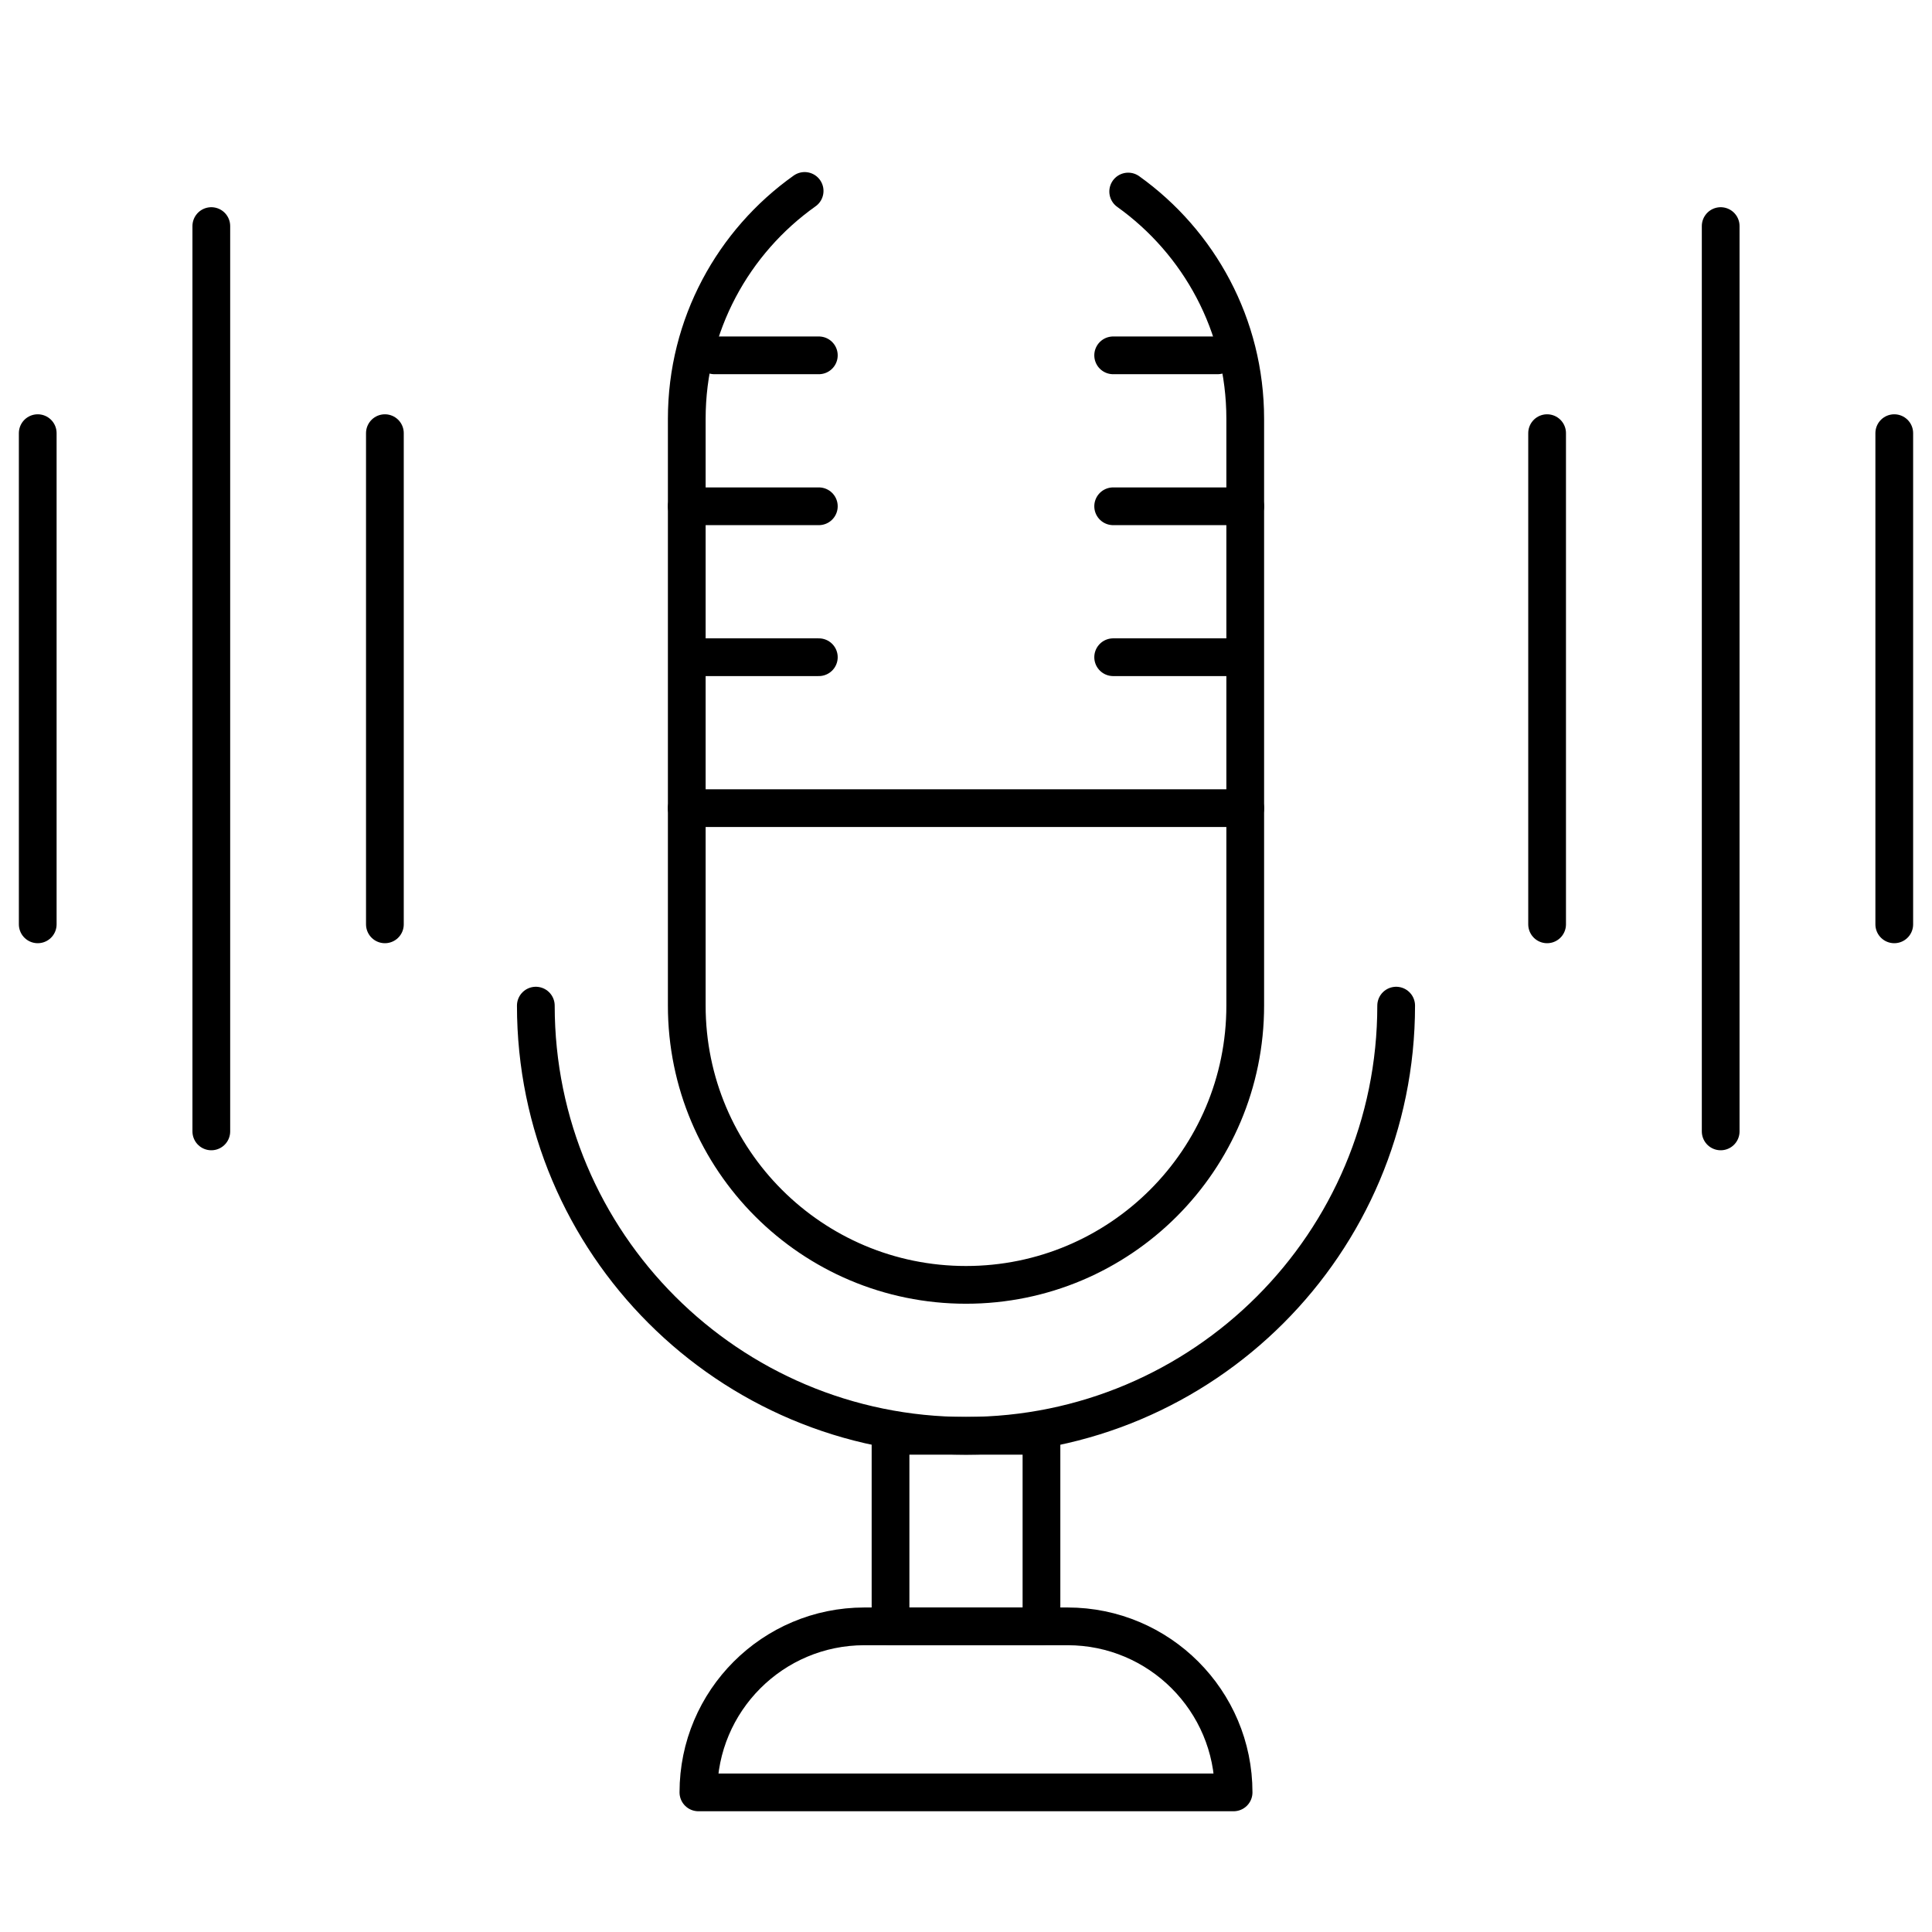
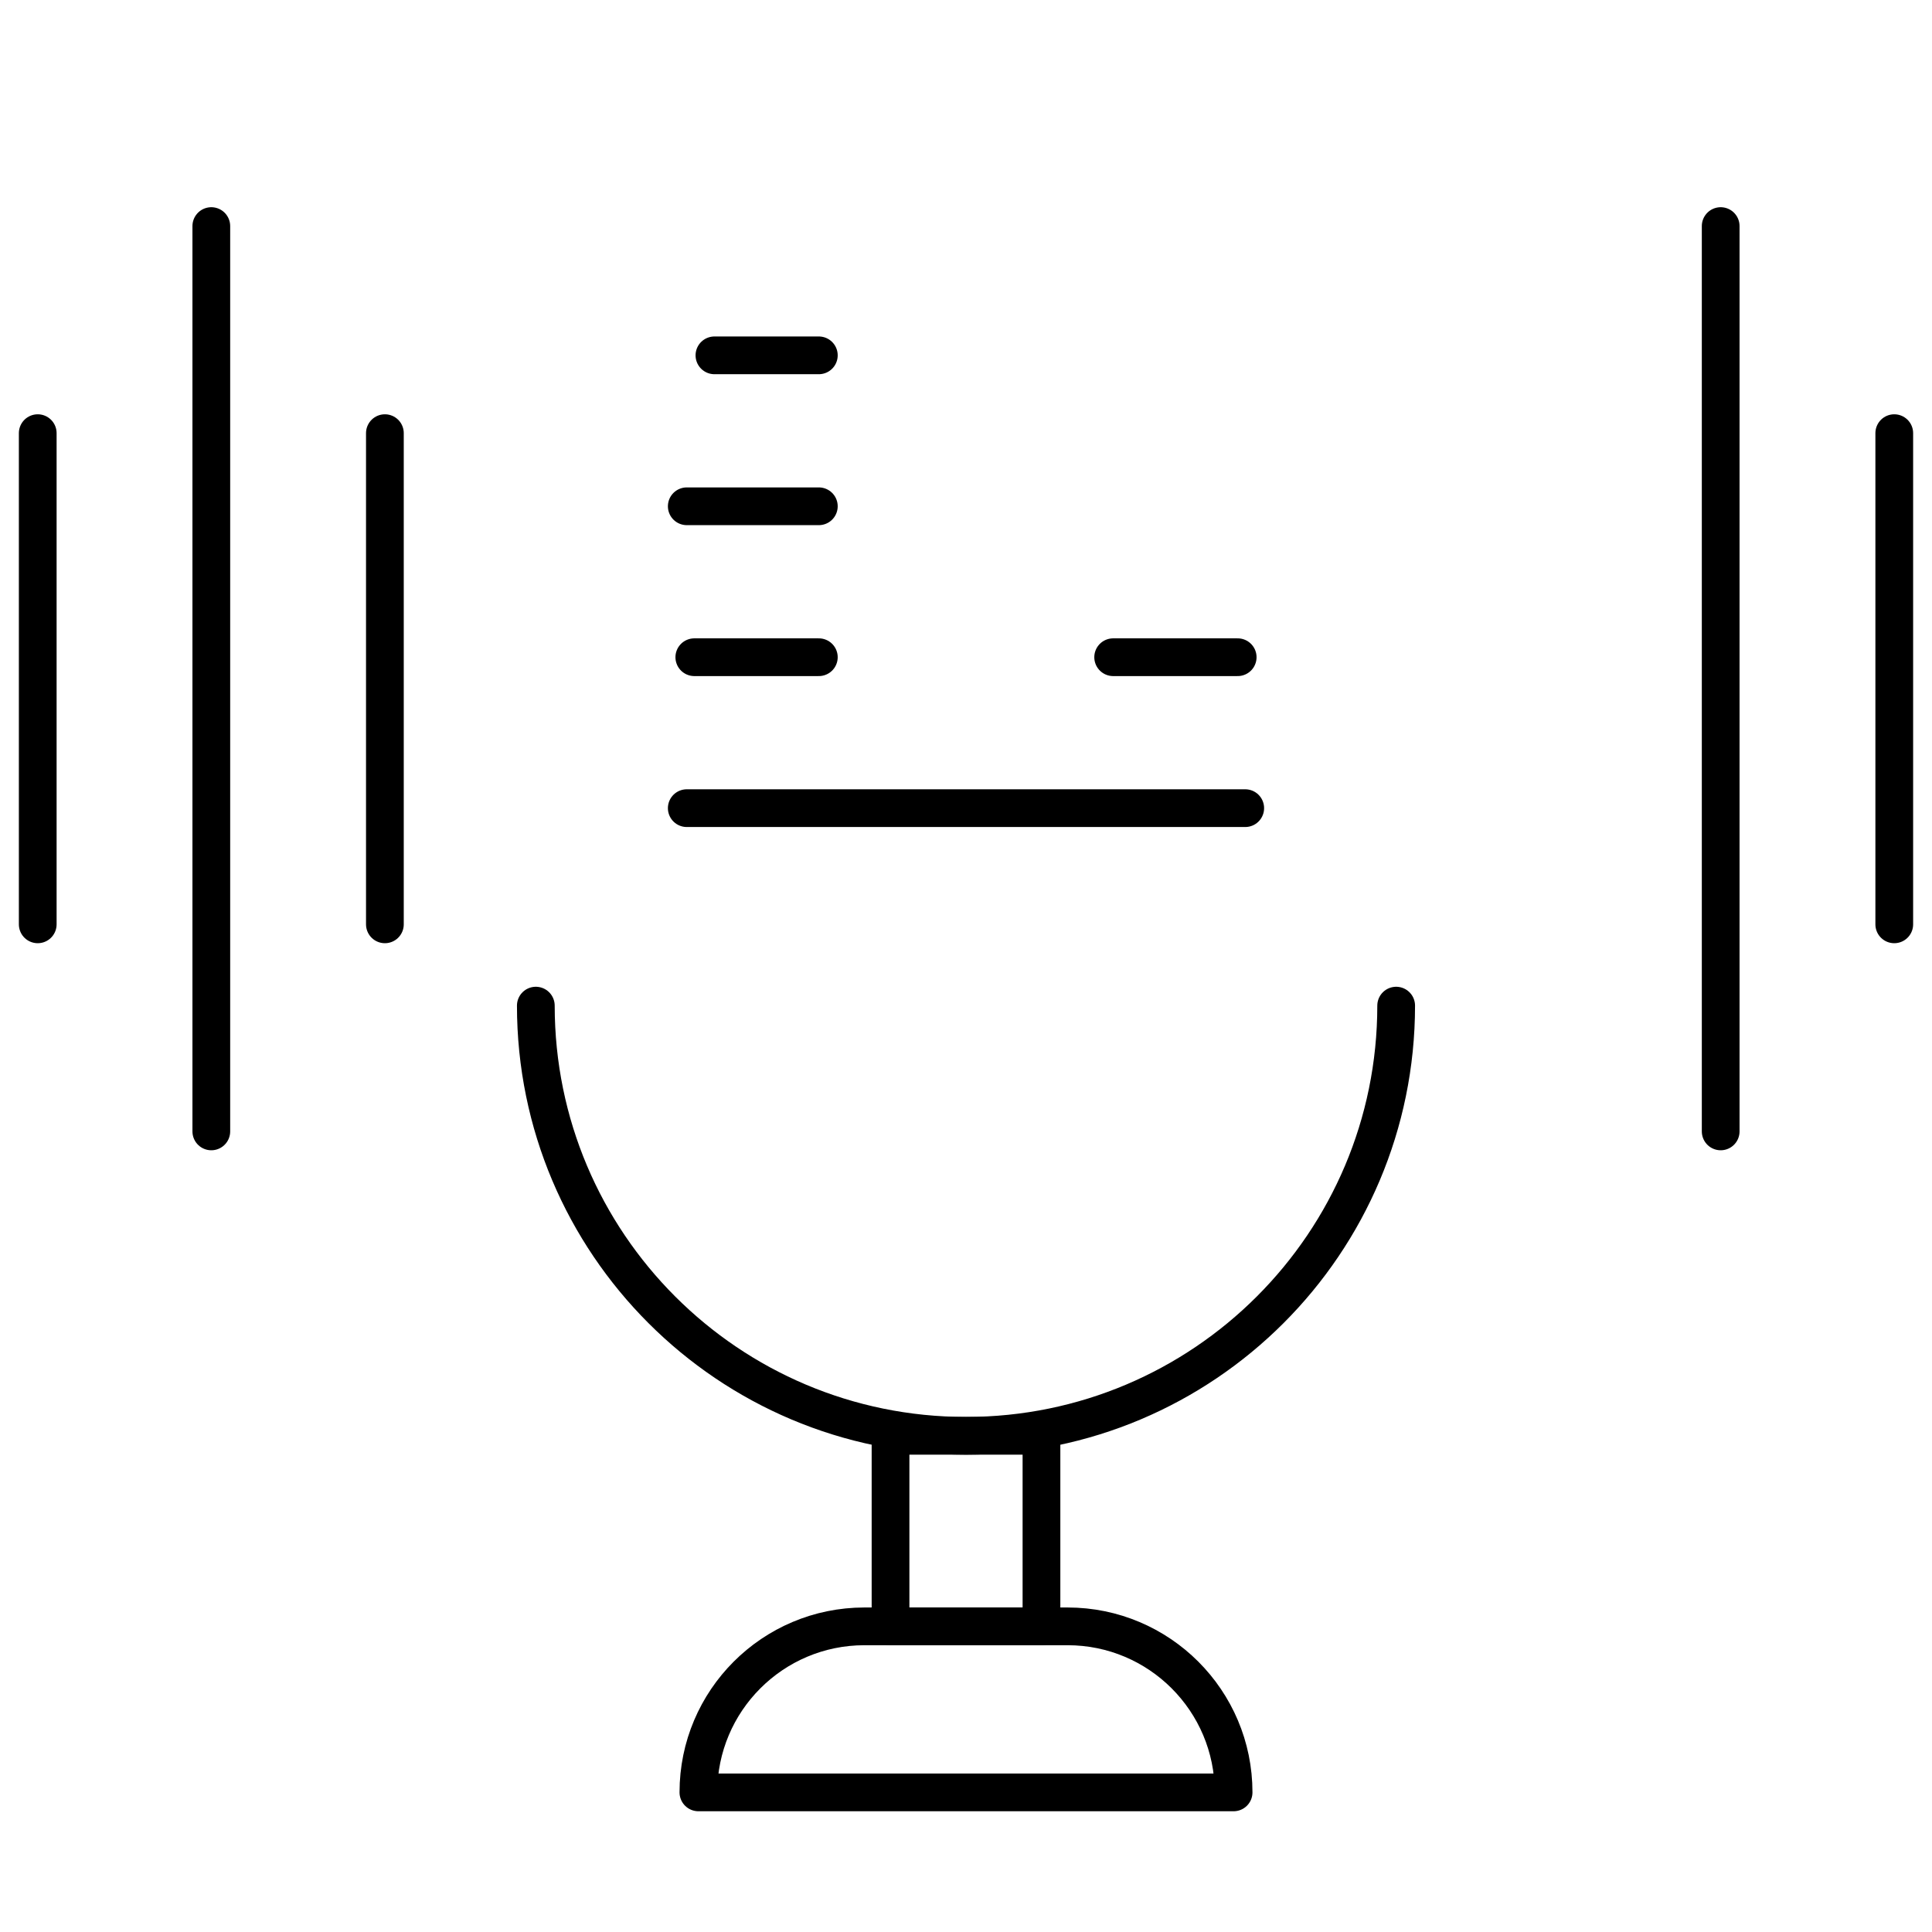
<svg xmlns="http://www.w3.org/2000/svg" width="512" height="512" viewBox="0 0 512 512" fill="none">
  <g clip-path="url(#clip0_558_1624)">
    <mask id="mask0_558_1624" style="mask-type:luminance" maskUnits="userSpaceOnUse" x="0" y="0" width="512" height="512">
      <path d="M506.999 507V5.002H5V507H506.999Z" fill="white" stroke="white" stroke-width="10" />
    </mask>
    <g mask="url(#mask0_558_1624)">
      <path d="M326.916 475H185.083C185.083 450.699 204.782 431 229.083 431H282.916C307.217 431 326.916 450.699 326.916 475Z" stroke="black" stroke-width="10" stroke-miterlimit="10" stroke-linecap="round" stroke-linejoin="round" />
      <path d="M275.999 431H235.999V380.502H275.999V431Z" stroke="black" stroke-width="10" stroke-miterlimit="10" stroke-linecap="round" stroke-linejoin="round" />
-       <path d="M298.984 50.758C317.76 64.179 329.999 86.161 329.999 111V266.502C329.999 307.371 296.868 340.502 255.999 340.502C215.13 340.502 182 307.371 182 266.502V111C182 86.063 194.335 64.006 213.236 50.6" stroke="black" stroke-width="10" stroke-miterlimit="10" stroke-linecap="round" stroke-linejoin="round" />
      <path d="M182 214.169H329.999" stroke="black" stroke-width="10" stroke-miterlimit="10" stroke-linecap="round" stroke-linejoin="round" />
      <path d="M369.999 266.503C369.999 329.463 318.96 380.502 255.999 380.502C193.038 380.502 142 329.463 142 266.503" stroke="black" stroke-width="10" stroke-miterlimit="10" stroke-linecap="round" stroke-linejoin="round" />
      <path d="M182 134.169H216.999" stroke="black" stroke-width="10" stroke-miterlimit="10" stroke-linecap="round" stroke-linejoin="round" />
      <path d="M189.332 94.169H216.999" stroke="black" stroke-width="10" stroke-miterlimit="10" stroke-linecap="round" stroke-linejoin="round" />
      <path d="M184 174.169H216.999" stroke="black" stroke-width="10" stroke-miterlimit="10" stroke-linecap="round" stroke-linejoin="round" />
      <path d="M327.999 174.169H294.999" stroke="black" stroke-width="10" stroke-miterlimit="10" stroke-linecap="round" stroke-linejoin="round" />
-       <path d="M322.666 94.169H294.999" stroke="black" stroke-width="10" stroke-miterlimit="10" stroke-linecap="round" stroke-linejoin="round" />
-       <path d="M329.999 134.169H294.999" stroke="black" stroke-width="10" stroke-miterlimit="10" stroke-linecap="round" stroke-linejoin="round" />
      <path d="M10 114.791V244.959" stroke="black" stroke-width="10" stroke-miterlimit="10" stroke-linecap="round" stroke-linejoin="round" />
      <path d="M102 114.791V244.959" stroke="black" stroke-width="10" stroke-miterlimit="10" stroke-linecap="round" stroke-linejoin="round" />
      <path d="M56 59.914V299.834" stroke="black" stroke-width="10" stroke-miterlimit="10" stroke-linecap="round" stroke-linejoin="round" />
      <path d="M501.999 114.791V244.959" stroke="black" stroke-width="10" stroke-miterlimit="10" stroke-linecap="round" stroke-linejoin="round" />
-       <path d="M409.999 114.791V244.959" stroke="black" stroke-width="10" stroke-miterlimit="10" stroke-linecap="round" stroke-linejoin="round" />
      <path d="M455.999 59.914V299.834" stroke="black" stroke-width="10" stroke-miterlimit="10" stroke-linecap="round" stroke-linejoin="round" />
    </g>
  </g>
  <defs>
    <clipPath id="clip0_558_1624">
      <rect width="512" height="512" fill="white" />
    </clipPath>
  </defs>
</svg>